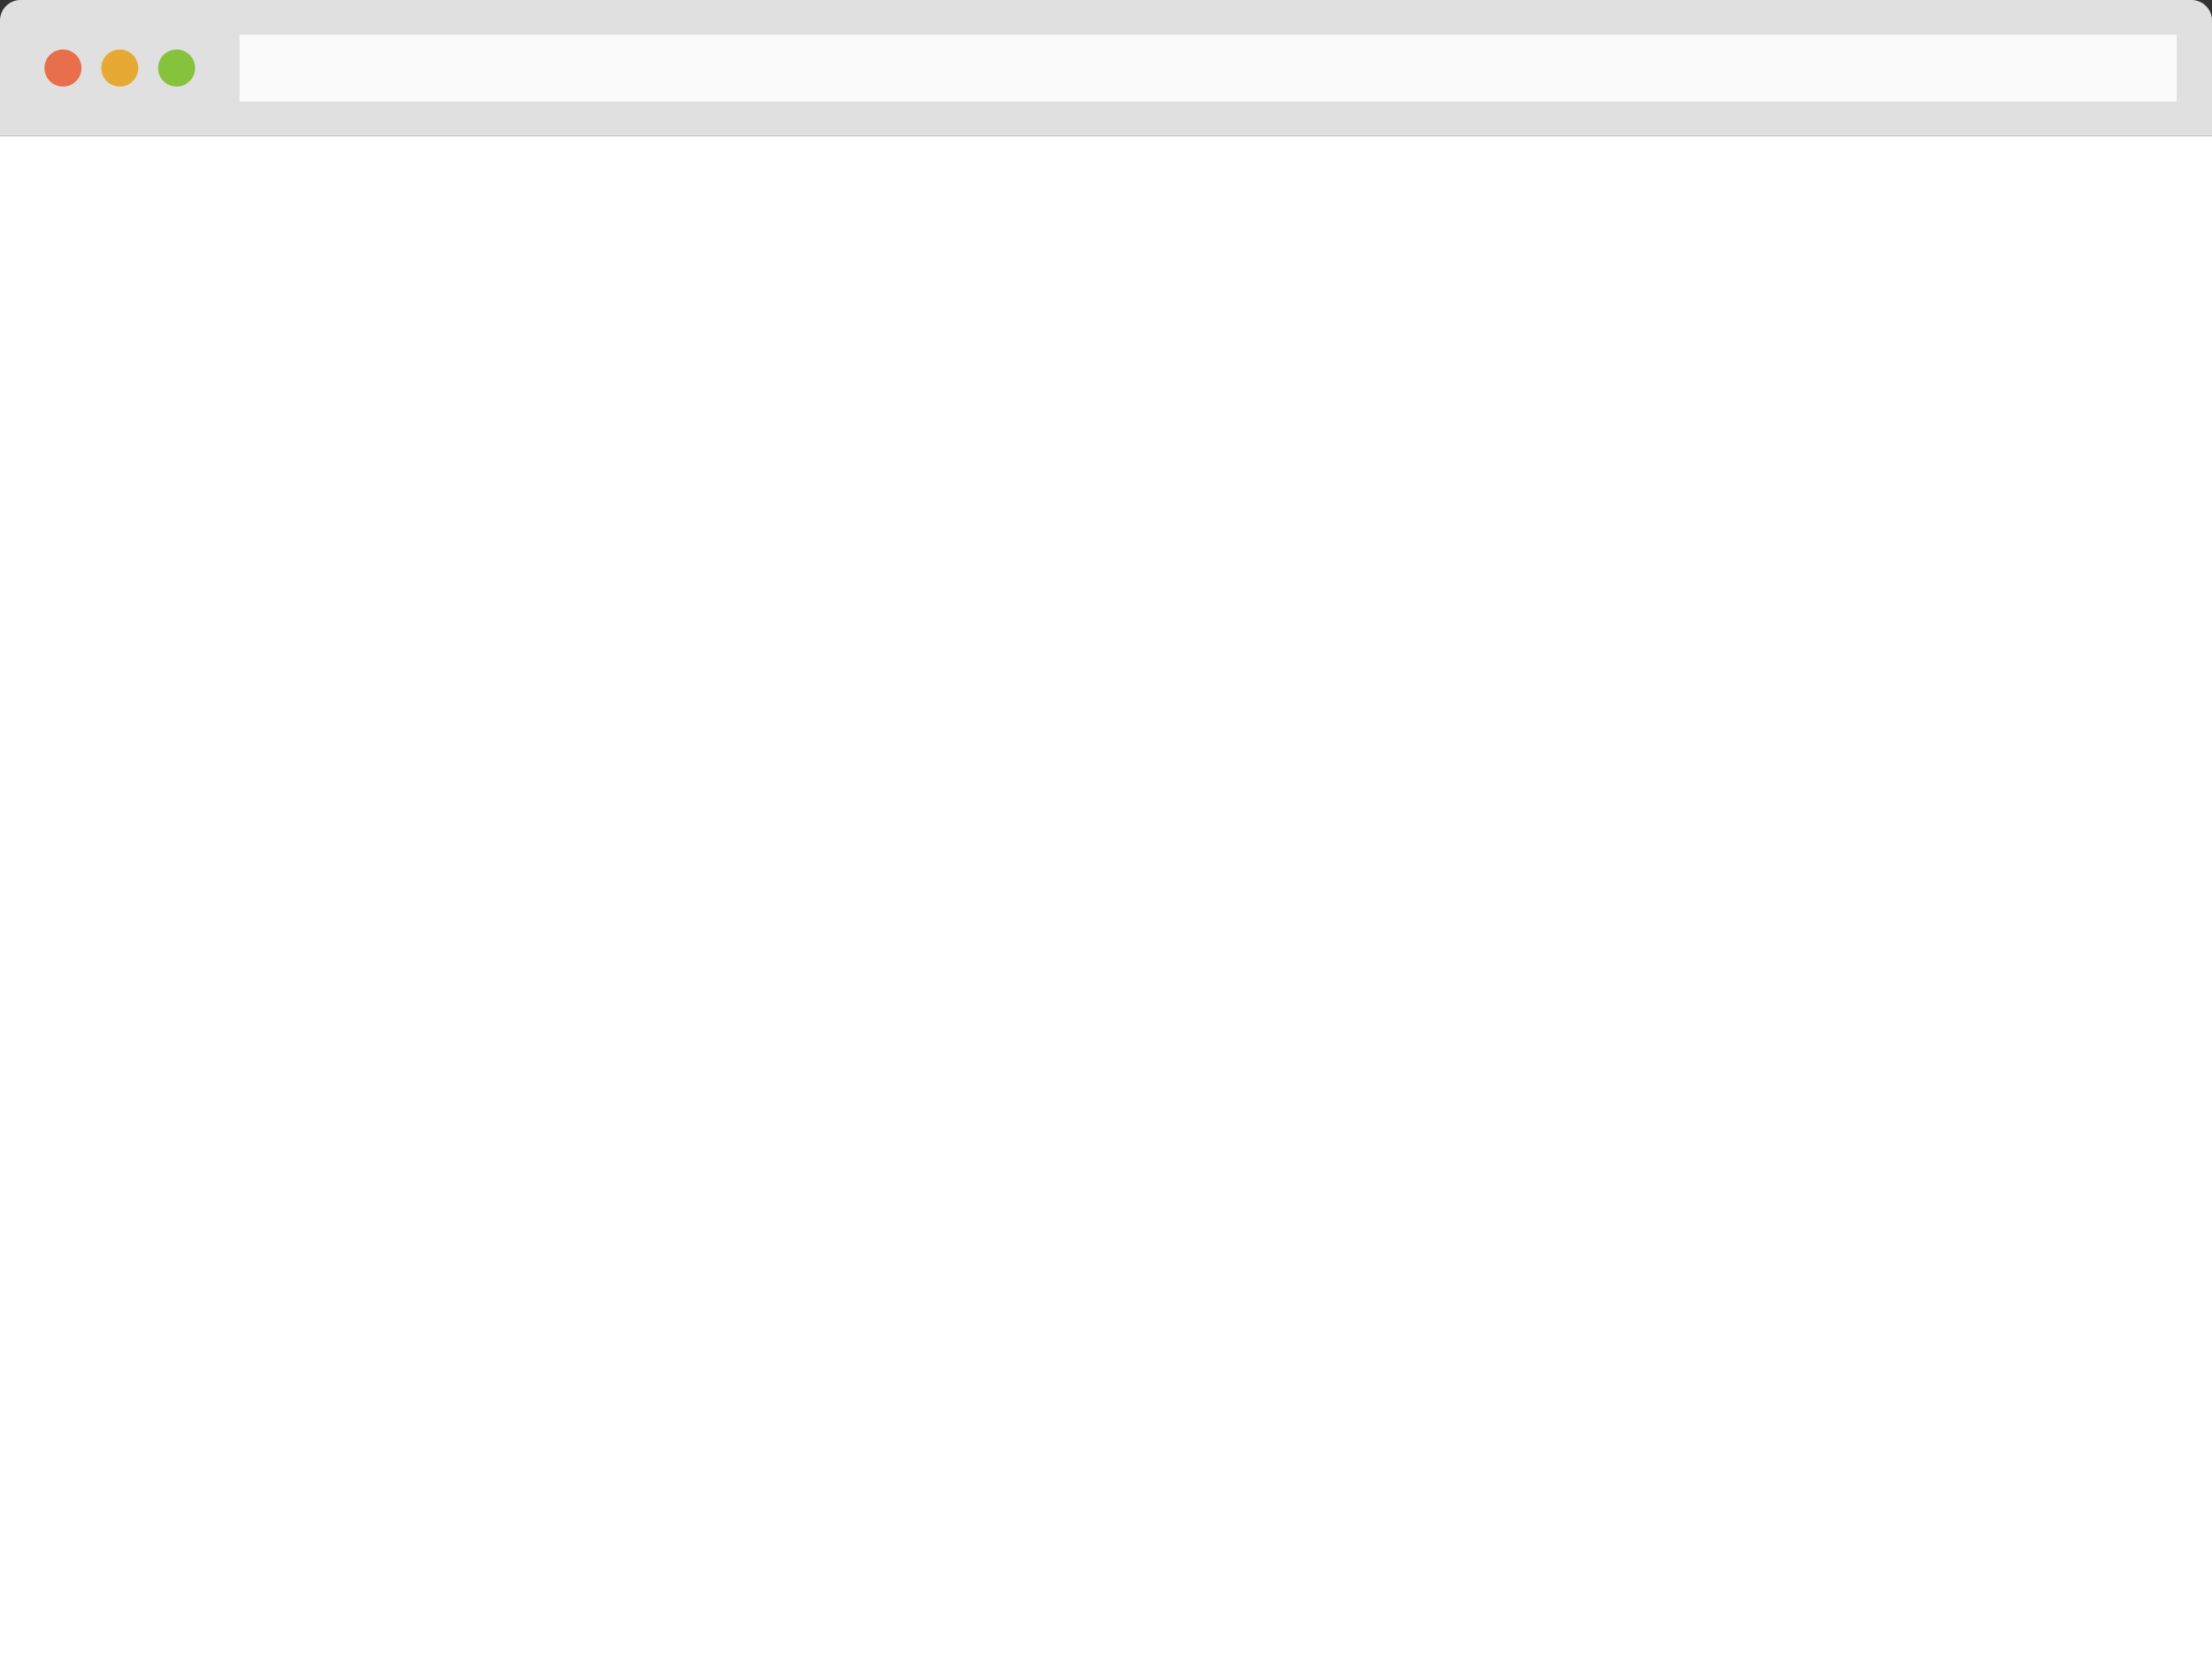
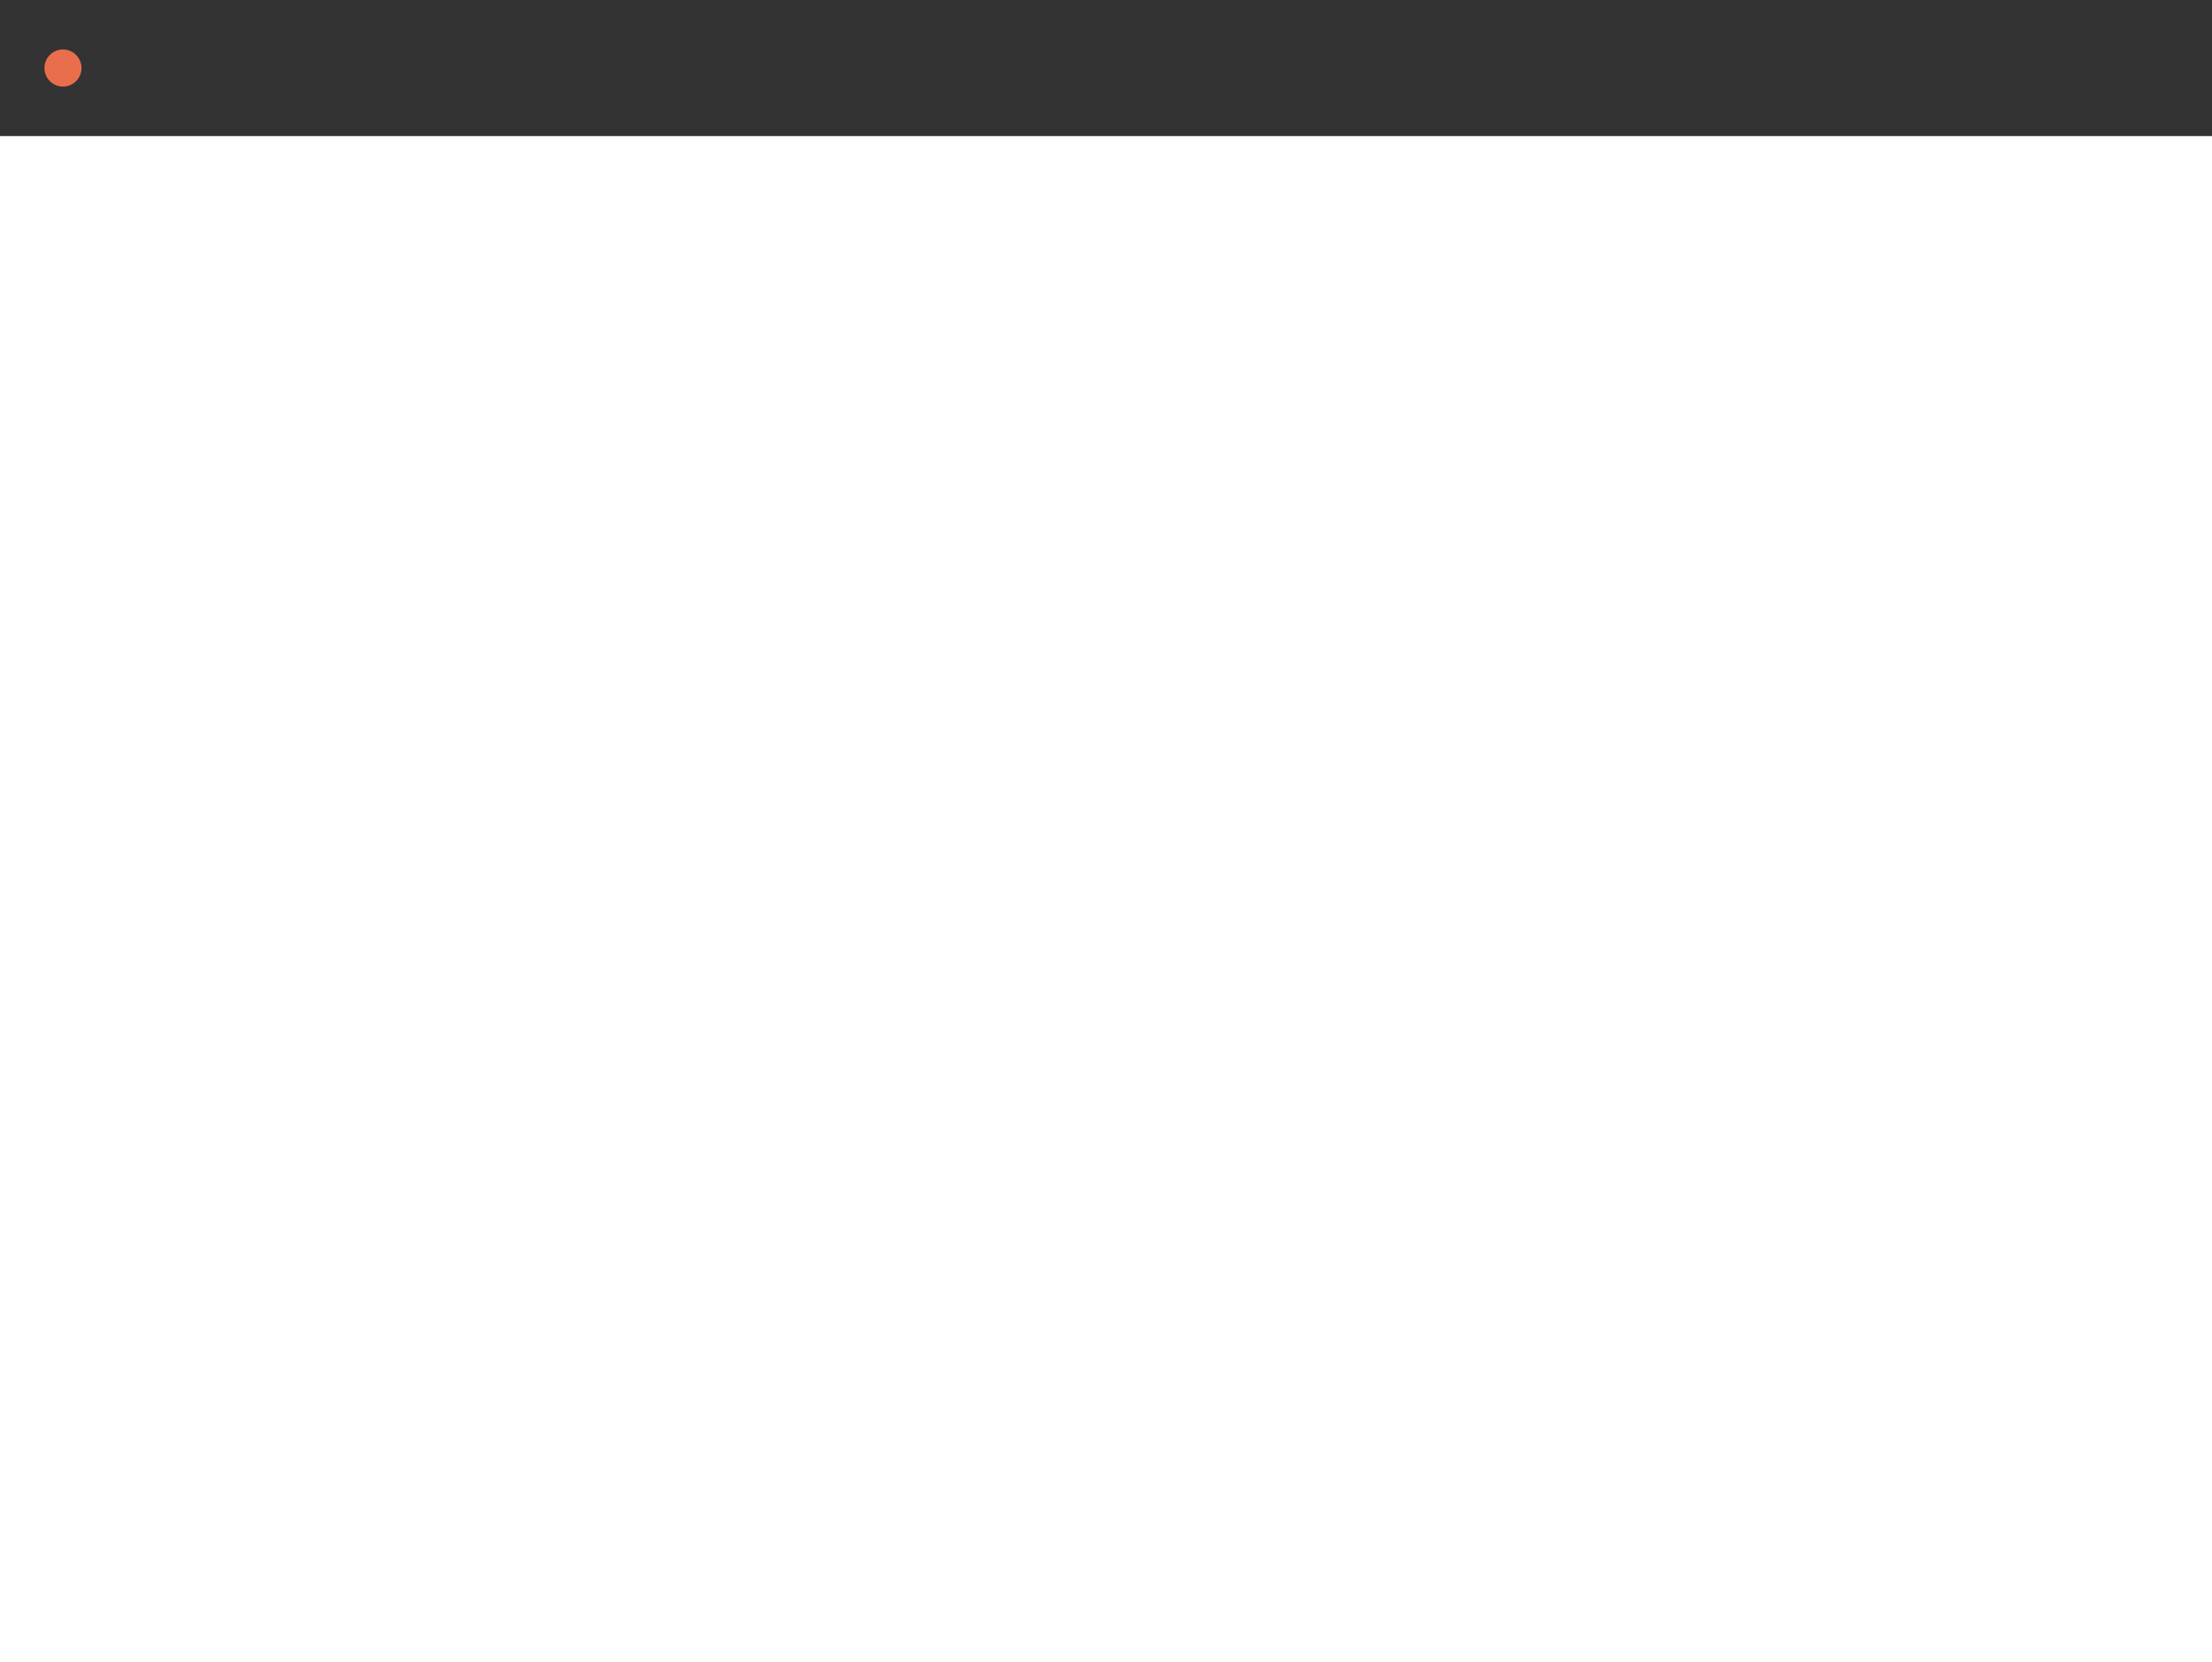
<svg xmlns="http://www.w3.org/2000/svg" width="752px" height="565px" viewBox="0 0 752 565" version="1.1">
  <rect x="0" y="0" width="752" height="565" fill="#333333" stroke="none" />
  <title>browser</title>
  <desc>Created with Sketch.</desc>
  <defs />
  <g id="Landing-page" stroke="none" stroke-width="1" fill="none" fill-rule="evenodd">
    <g id="browser">
      <rect id="background" fill="#FFFFFF" x="0" y="46.249" width="752" height="518.751" />
      <g id="Browser">
-         <path d="M6.994,0 C3.131,0 0,3.143 0,6.999 L0,46.249 L752,46.249 L752,6.999 C752,3.134 748.871,0 745.006,0 L6.994,0 Z" id="background" fill="#E0E0E0" />
        <ellipse id="object" fill="#E96E4C" cx="21.411" cy="23.124" rx="6.297" ry="6.307" />
-         <path d="M40.723,29.431 C44.201,29.431 47.02,26.608 47.02,23.124 C47.02,19.641 44.201,16.818 40.723,16.818 C37.245,16.818 34.425,19.641 34.425,23.124 C34.425,26.608 37.245,29.431 40.723,29.431 Z" id="object" fill="#E6AA34" />
-         <ellipse id="object" fill="#85C33D" cx="60.034" cy="23.124" rx="6.297" ry="6.307" />
-         <rect id="search" fill="#FFFFFF" opacity="0.85" x="81.445" y="11.772" width="658.555" height="22.704" />
      </g>
    </g>
  </g>
</svg>